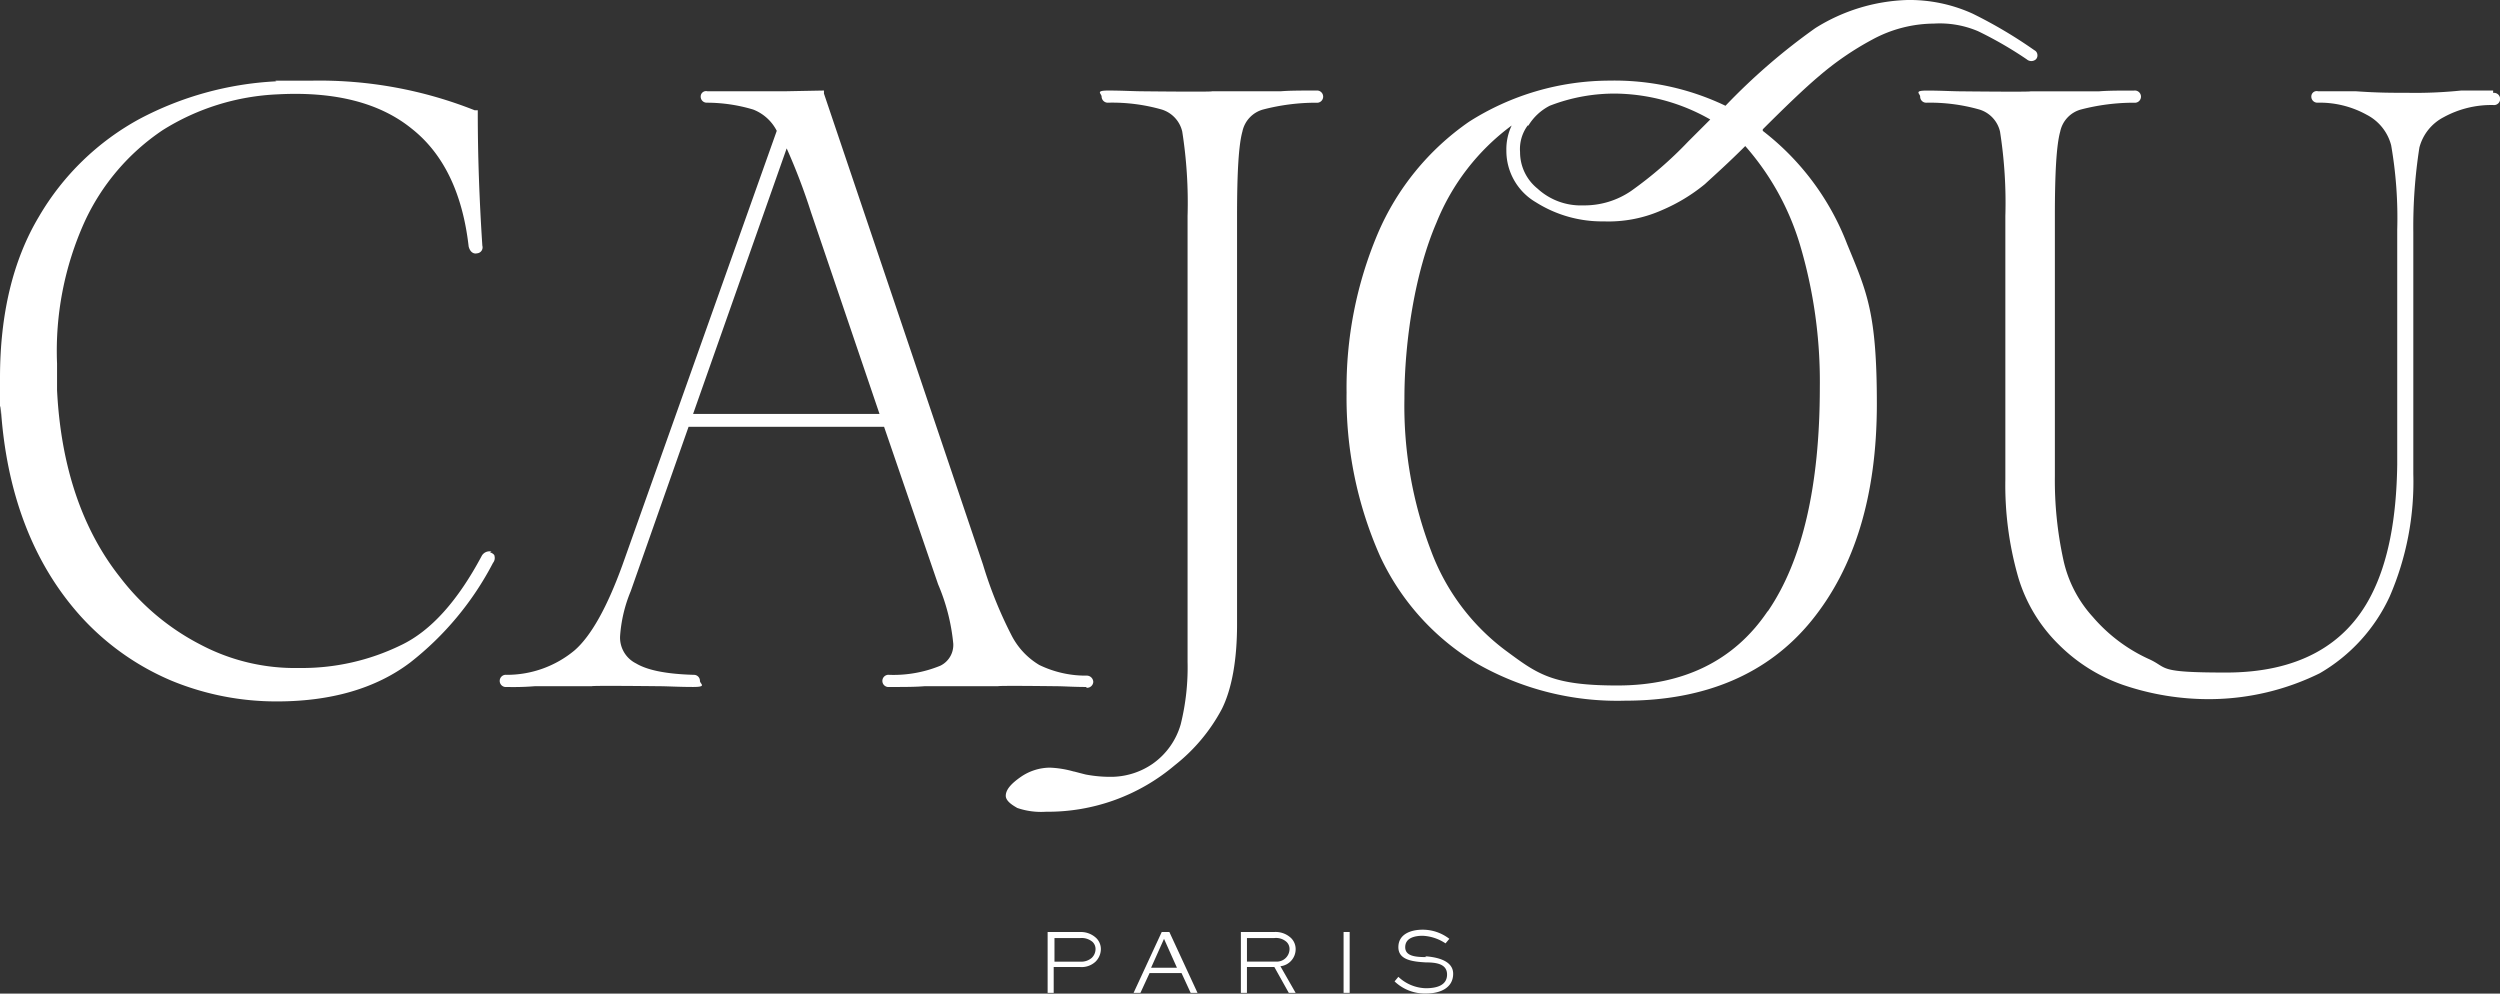
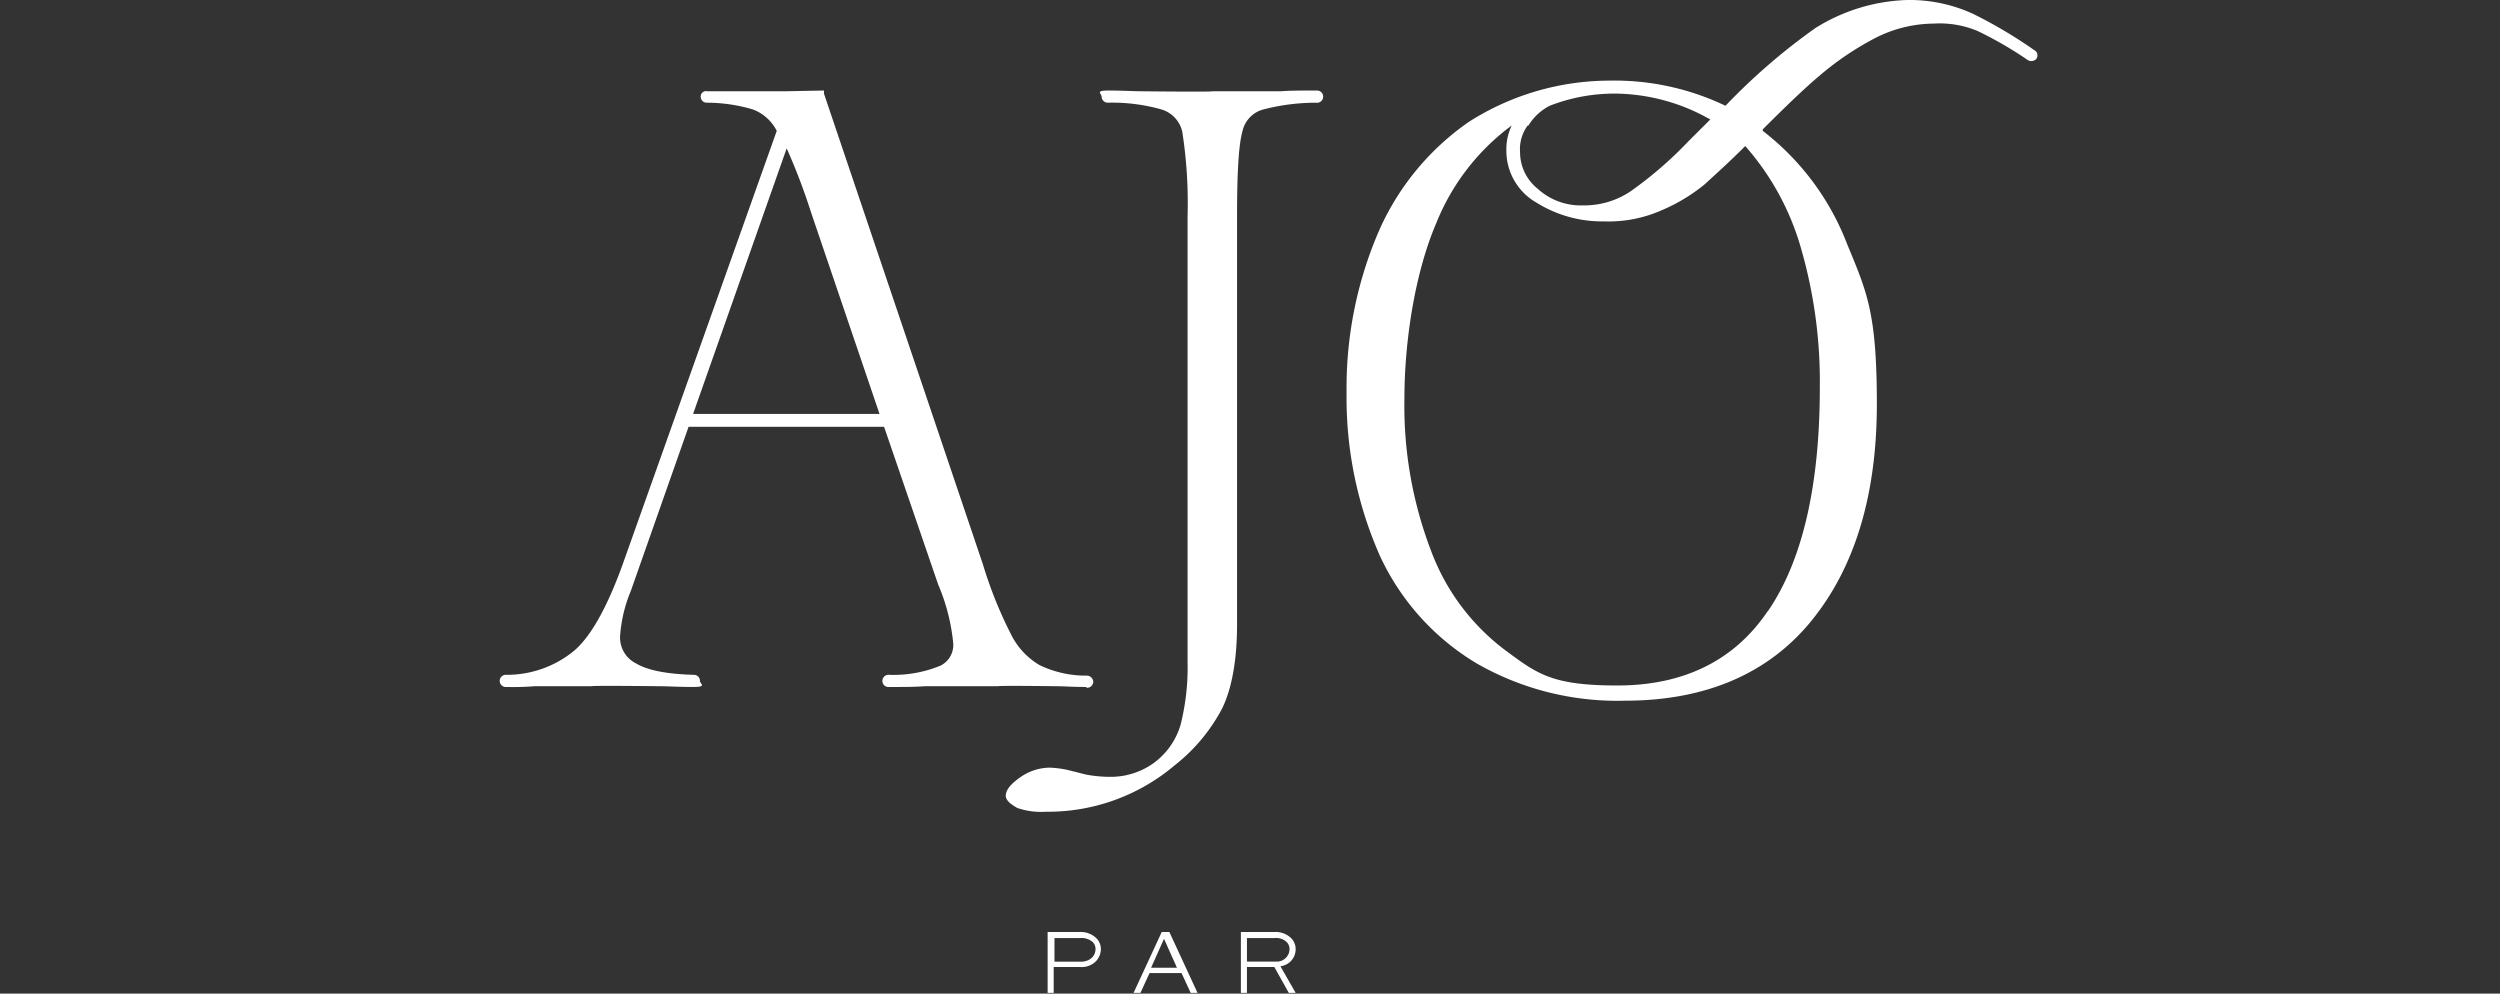
<svg xmlns="http://www.w3.org/2000/svg" viewBox="0 0 288.366 114.609" height="114.609" width="288.366">
  <rect x="0" y="0" width="288.366" height="114.609" fill="#333333" stroke="none" />
  <g transform="translate(-518.7 -114)" data-name="Group 3496" id="Group_3496">
    <g transform="translate(518.7 114)" data-name="LOGO CAJOU PARIS_blanc" id="LOGO_CAJOU_PARIS_blanc">
      <path fill="#fff" transform="translate(-46.06 -39.099)" d="M170.674,146.6H166.9v7.02h.7v-2.984h2.984a2.347,2.347,0,0,0,1.843-.614,2.071,2.071,0,0,0,.614-1.4,1.786,1.786,0,0,0-.527-1.316,2.586,2.586,0,0,0-1.931-.7Zm1.316,2.984a1.846,1.846,0,0,1-1.316.439H167.69V147.3h2.984a1.933,1.933,0,0,1,1.4.439,1.127,1.127,0,0,1,.351.878A1.409,1.409,0,0,1,171.99,149.584Z" data-name="Path 610" id="Path_610" />
      <path fill="#fff" transform="translate(-47.444 -39.099)" d="M181.447,146.6l-3.247,7.02h.79l1.053-2.282h3.686l1.053,2.282h.79l-3.247-7.02h-.878Zm-1.229,4.125,1.492-3.335h0l1.492,3.335h-2.984Z" data-name="Path 611" id="Path_611" />
      <path fill="#fff" transform="translate(-49.17 -39.099)" d="M198.618,148.618a1.786,1.786,0,0,0-.527-1.316,2.586,2.586,0,0,0-1.931-.7H192.3v7.02h.7v-2.984h3.159l1.667,2.984h.79l-1.755-3.071A1.976,1.976,0,0,0,198.618,148.618Zm-5.616,1.4V147.3h3.159a1.813,1.813,0,0,1,1.4.439,1.127,1.127,0,0,1,.351.878,1.463,1.463,0,0,1-1.492,1.4Z" data-name="Path 612" id="Path_612" />
-       <rect fill="#fff" transform="translate(154.977 107.501)" height="7.02" width="0.702" data-name="Rectangle 341" id="Rectangle_341" />
-       <path fill="#fff" transform="translate(-51.643 -39.062)" d="M216.186,149.459c-1.229,0-2.457-.088-2.457-1.141S214.782,147,215.747,147a5.178,5.178,0,0,1,2.633.878l.439-.527a5.034,5.034,0,0,0-3.071-1.053c-1.4,0-2.808.527-2.808,2.018s1.667,1.667,3.159,1.755c1.229,0,2.457.176,2.457,1.4s-1.141,1.58-2.457,1.58a4.786,4.786,0,0,1-3.159-1.316l-.439.527a5.065,5.065,0,0,0,3.6,1.4c1.755,0,3.159-.7,3.159-2.282s-2.018-1.931-3.247-2.018Z" data-name="Path 613" id="Path_613" />
-       <path fill="#fff" transform="translate(-29.2 -25.398)" d="M85.89,89.021a1.016,1.016,0,0,0-1.141.527c-2.72,5.09-5.792,8.6-9.3,10.267a26.014,26.014,0,0,1-11.759,2.633,23.327,23.327,0,0,1-11.408-2.72A27.475,27.475,0,0,1,43.065,92c-4.388-5.529-6.845-12.812-7.284-21.588V67.345a36.165,36.165,0,0,1,3.159-16.323A25.612,25.612,0,0,1,47.98,40.4,27.107,27.107,0,0,1,61.231,36.28c6.582-.351,11.759.965,15.445,3.949,3.686,2.9,5.88,7.459,6.582,13.6h0c.176.7.614.878.965.79a.688.688,0,0,0,.614-.878q-.527-8.03-.527-15.27v-.351H83.96A48.51,48.51,0,0,0,65.268,34.7c-6.669,0-3.422,0-4.388.088a37.673,37.673,0,0,0-15.533,4.3A30.063,30.063,0,0,0,33.676,50.408c-2.984,5-4.476,11.233-4.476,18.6s0,2.545.088,3.335c.614,9.829,3.686,17.99,9.214,24.133a29.732,29.732,0,0,0,10.531,7.459,31.681,31.681,0,0,0,12.11,2.369c6.231,0,11.408-1.492,15.357-4.476a35.133,35.133,0,0,0,9.565-11.5.9.9,0,0,0,.176-.79c0-.176-.263-.351-.527-.439Z" data-name="Path 614" id="Path_614" />
      <path fill="#fff" transform="translate(-37.244 -25.557)" d="M162.56,104.888a.717.717,0,0,0,.79-.7.755.755,0,0,0-.7-.7h0a12.266,12.266,0,0,1-5.529-1.229,8.474,8.474,0,0,1-3.247-3.51,48.273,48.273,0,0,1-3.247-8.074L132.284,36.351V36c-.088,0-4.651.088-4.651.088h-8.776a.62.62,0,0,0-.79.614.692.692,0,0,0,.7.7h0a18.673,18.673,0,0,1,5.353.79,5.145,5.145,0,0,1,2.72,2.457L109.029,90.76c-1.755,4.827-3.6,8.161-5.529,9.829a12.2,12.2,0,0,1-7.81,2.808.707.707,0,1,0,0,1.4,31.2,31.2,0,0,0,3.247-.088h6.582c0-.088,7.723,0,7.723,0,.965,0,2.282.088,3.949.088s.79-.351.79-.7a.692.692,0,0,0-.7-.7h0c-3.159-.088-5.353-.527-6.669-1.316a3.329,3.329,0,0,1-1.843-3.159,16.436,16.436,0,0,1,1.229-5.178l6.669-18.955h22.553l6.231,18.166A22.92,22.92,0,0,1,147.2,99.8a2.663,2.663,0,0,1-1.492,2.545,14.253,14.253,0,0,1-5.88,1.053.707.707,0,1,0,0,1.4c1.667,0,2.984,0,4.037-.088h8.512c0-.088,6.757,0,6.757,0,.79,0,1.931.088,3.422.088ZM117.19,73.3l10.794-30.627a70.215,70.215,0,0,1,2.808,7.372l7.9,23.255Z" data-name="Path 615" id="Path_615" />
      <path fill="#fff" transform="translate(-45.387 -25.557)" d="M197.117,36c-1.58,0-2.984,0-4.037.088h-7.9c0,.088-7.9,0-7.9,0-1.053,0-2.457-.088-4.037-.088s-.79.351-.79.7a.717.717,0,0,0,.79.7,20.835,20.835,0,0,1,6.143.79,3.482,3.482,0,0,1,2.369,2.545,53.143,53.143,0,0,1,.614,9.741V101.9a27.2,27.2,0,0,1-.79,7.2,8.37,8.37,0,0,1-3.247,4.563,8.49,8.49,0,0,1-4.476,1.492,14.934,14.934,0,0,1-3.247-.263c-1.053-.263-1.316-.351-1.4-.351a11.574,11.574,0,0,0-2.72-.439,5.984,5.984,0,0,0-3.335,1.053c-1.141.79-1.755,1.492-1.755,2.194s1.053,1.229,1.316,1.4h0a8.484,8.484,0,0,0,3.335.439,22.64,22.64,0,0,0,14.831-5.353,20.465,20.465,0,0,0,5.441-6.494c1.141-2.282,1.755-5.616,1.755-9.741V50.48c0-4.914.176-8.161.614-9.741a3.342,3.342,0,0,1,2.369-2.545,24.3,24.3,0,0,1,6.143-.79.707.707,0,1,0,0-1.4Z" data-name="Path 616" id="Path_616" />
-       <path fill="#fff" transform="translate(-60.076 -25.557)" d="M347.653,36h-3.686a51.486,51.486,0,0,1-6.143.263c-1.843,0-3.51,0-5.967-.176h-4.388a.62.62,0,0,0-.79.614.692.692,0,0,0,.7.7h0a11.192,11.192,0,0,1,5.7,1.4,5.516,5.516,0,0,1,2.808,3.51,48.828,48.828,0,0,1,.7,9.741V79.176c-.088,6.231-1.053,11.233-2.984,15.006-2.984,5.88-8.6,8.951-16.761,8.951s-6.582-.527-8.951-1.58a18.73,18.73,0,0,1-6.406-4.827,14.243,14.243,0,0,1-3.422-6.669,42.857,42.857,0,0,1-.965-9.565V50.48c0-4.914.176-8.161.614-9.741a3.342,3.342,0,0,1,2.369-2.545,24.3,24.3,0,0,1,6.143-.79.707.707,0,1,0,0-1.4c-1.58,0-2.984,0-4.037.088h-7.9c0,.088-7.9,0-7.9,0-1.053,0-2.457-.088-4.037-.088s-.79.351-.79.7a.692.692,0,0,0,.7.7,20.835,20.835,0,0,1,6.143.79,3.482,3.482,0,0,1,2.369,2.545,53.145,53.145,0,0,1,.614,9.741V80.843a38.477,38.477,0,0,0,1.492,11.321,18.089,18.089,0,0,0,4.651,7.723,19.638,19.638,0,0,0,7.372,4.651A30.556,30.556,0,0,0,315.1,106.2a28.96,28.96,0,0,0,12.549-2.984,19.83,19.83,0,0,0,8.074-8.863,33.274,33.274,0,0,0,2.72-14.129V52.323a59.317,59.317,0,0,1,.7-9.741,5.516,5.516,0,0,1,2.808-3.51,11.43,11.43,0,0,1,5.7-1.4.707.707,0,1,0,0-1.4Z" data-name="Path 617" id="Path_617" />
      <path fill="#fff" transform="translate(-50.872 -24.1)" d="M254.2,39.019c2.633-2.633,4.827-4.739,6.494-6.143a34.155,34.155,0,0,1,6.143-4.212,15.059,15.059,0,0,1,7.108-1.843,11.282,11.282,0,0,1,5.09.878,44.33,44.33,0,0,1,5.616,3.247.8.8,0,0,0,1.053,0,.645.645,0,0,0,.176-.527.635.635,0,0,0-.351-.527,53.431,53.431,0,0,0-7.108-4.212,17.6,17.6,0,0,0-7.547-1.58,21.131,21.131,0,0,0-10.618,3.247A71.448,71.448,0,0,0,249.9,36.3a29.65,29.65,0,0,0-13.427-2.9,30.275,30.275,0,0,0-16.147,4.739,30,30,0,0,0-10.531,12.9,45.594,45.594,0,0,0-3.6,18.341,45.026,45.026,0,0,0,3.861,18.868,28.3,28.3,0,0,0,11.145,12.374,32.617,32.617,0,0,0,17.112,4.3c9.214,0,16.5-3.071,21.5-9.214s7.547-14.48,7.547-25.01-1.141-12.9-3.422-18.429A30.091,30.091,0,0,0,254.2,39.194Zm-27.029-.439a6.16,6.16,0,0,1,2.457-2.282,20.6,20.6,0,0,1,7.81-1.4,22.527,22.527,0,0,1,10.706,2.984l-.614.614L245.6,40.423a44.949,44.949,0,0,1-6.582,5.7,9.536,9.536,0,0,1-5.529,1.667,7.367,7.367,0,0,1-5.265-1.931,5.385,5.385,0,0,1-2.018-4.212,4.58,4.58,0,0,1,.878-3.071Zm27.555,56.076c-3.861,5.7-9.741,8.512-17.288,8.512s-9.214-1.316-12.9-4.037a25.408,25.408,0,0,1-8.6-11.5,46.8,46.8,0,0,1-3.071-17.551c0-6.669,1.229-14.567,3.686-20.272a25.991,25.991,0,0,1,8.688-11.233,6.358,6.358,0,0,0-.614,2.9,6.869,6.869,0,0,0,3.422,5.967,14.291,14.291,0,0,0,7.81,2.194,15.194,15.194,0,0,0,6.757-1.316,20.309,20.309,0,0,0,4.914-2.984c1.141-1.053,2.72-2.457,4.651-4.388A30.394,30.394,0,0,1,258.5,52.357a55.334,55.334,0,0,1,2.282,16.41c0,11.408-2.018,20.008-5.967,25.8Z" data-name="Path 618" id="Path_618" />
    </g>
  </g>
</svg>